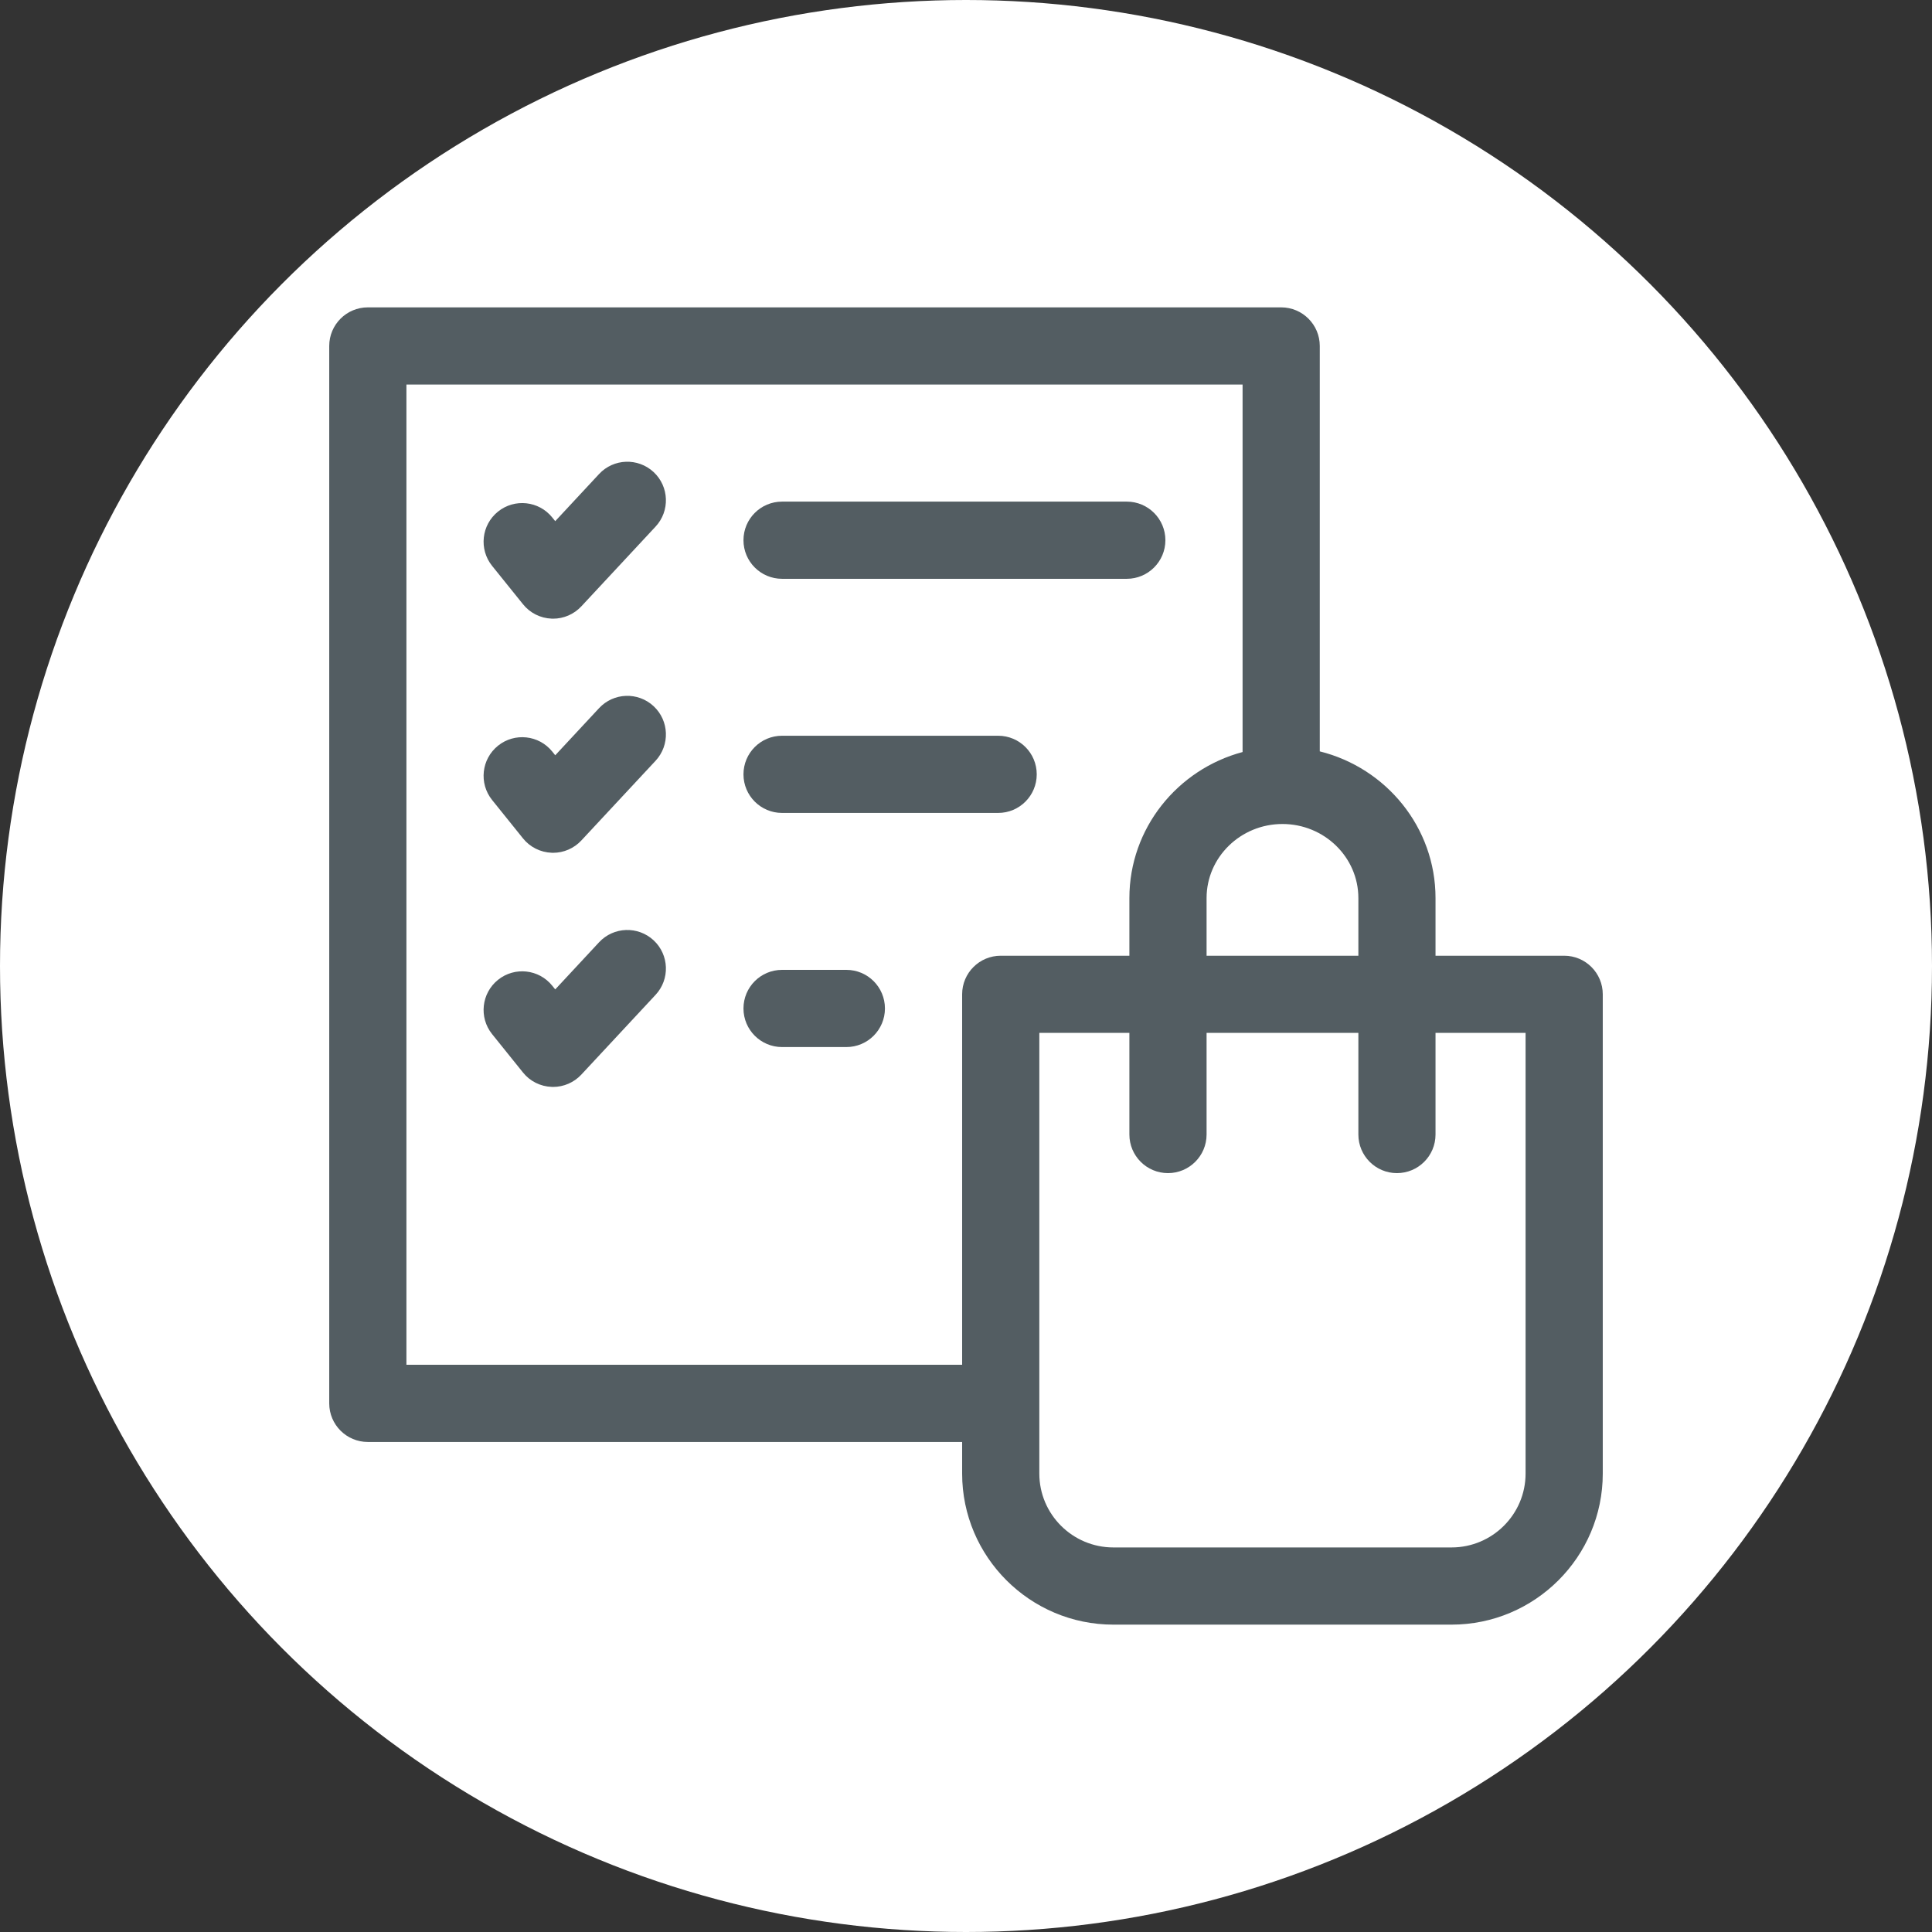
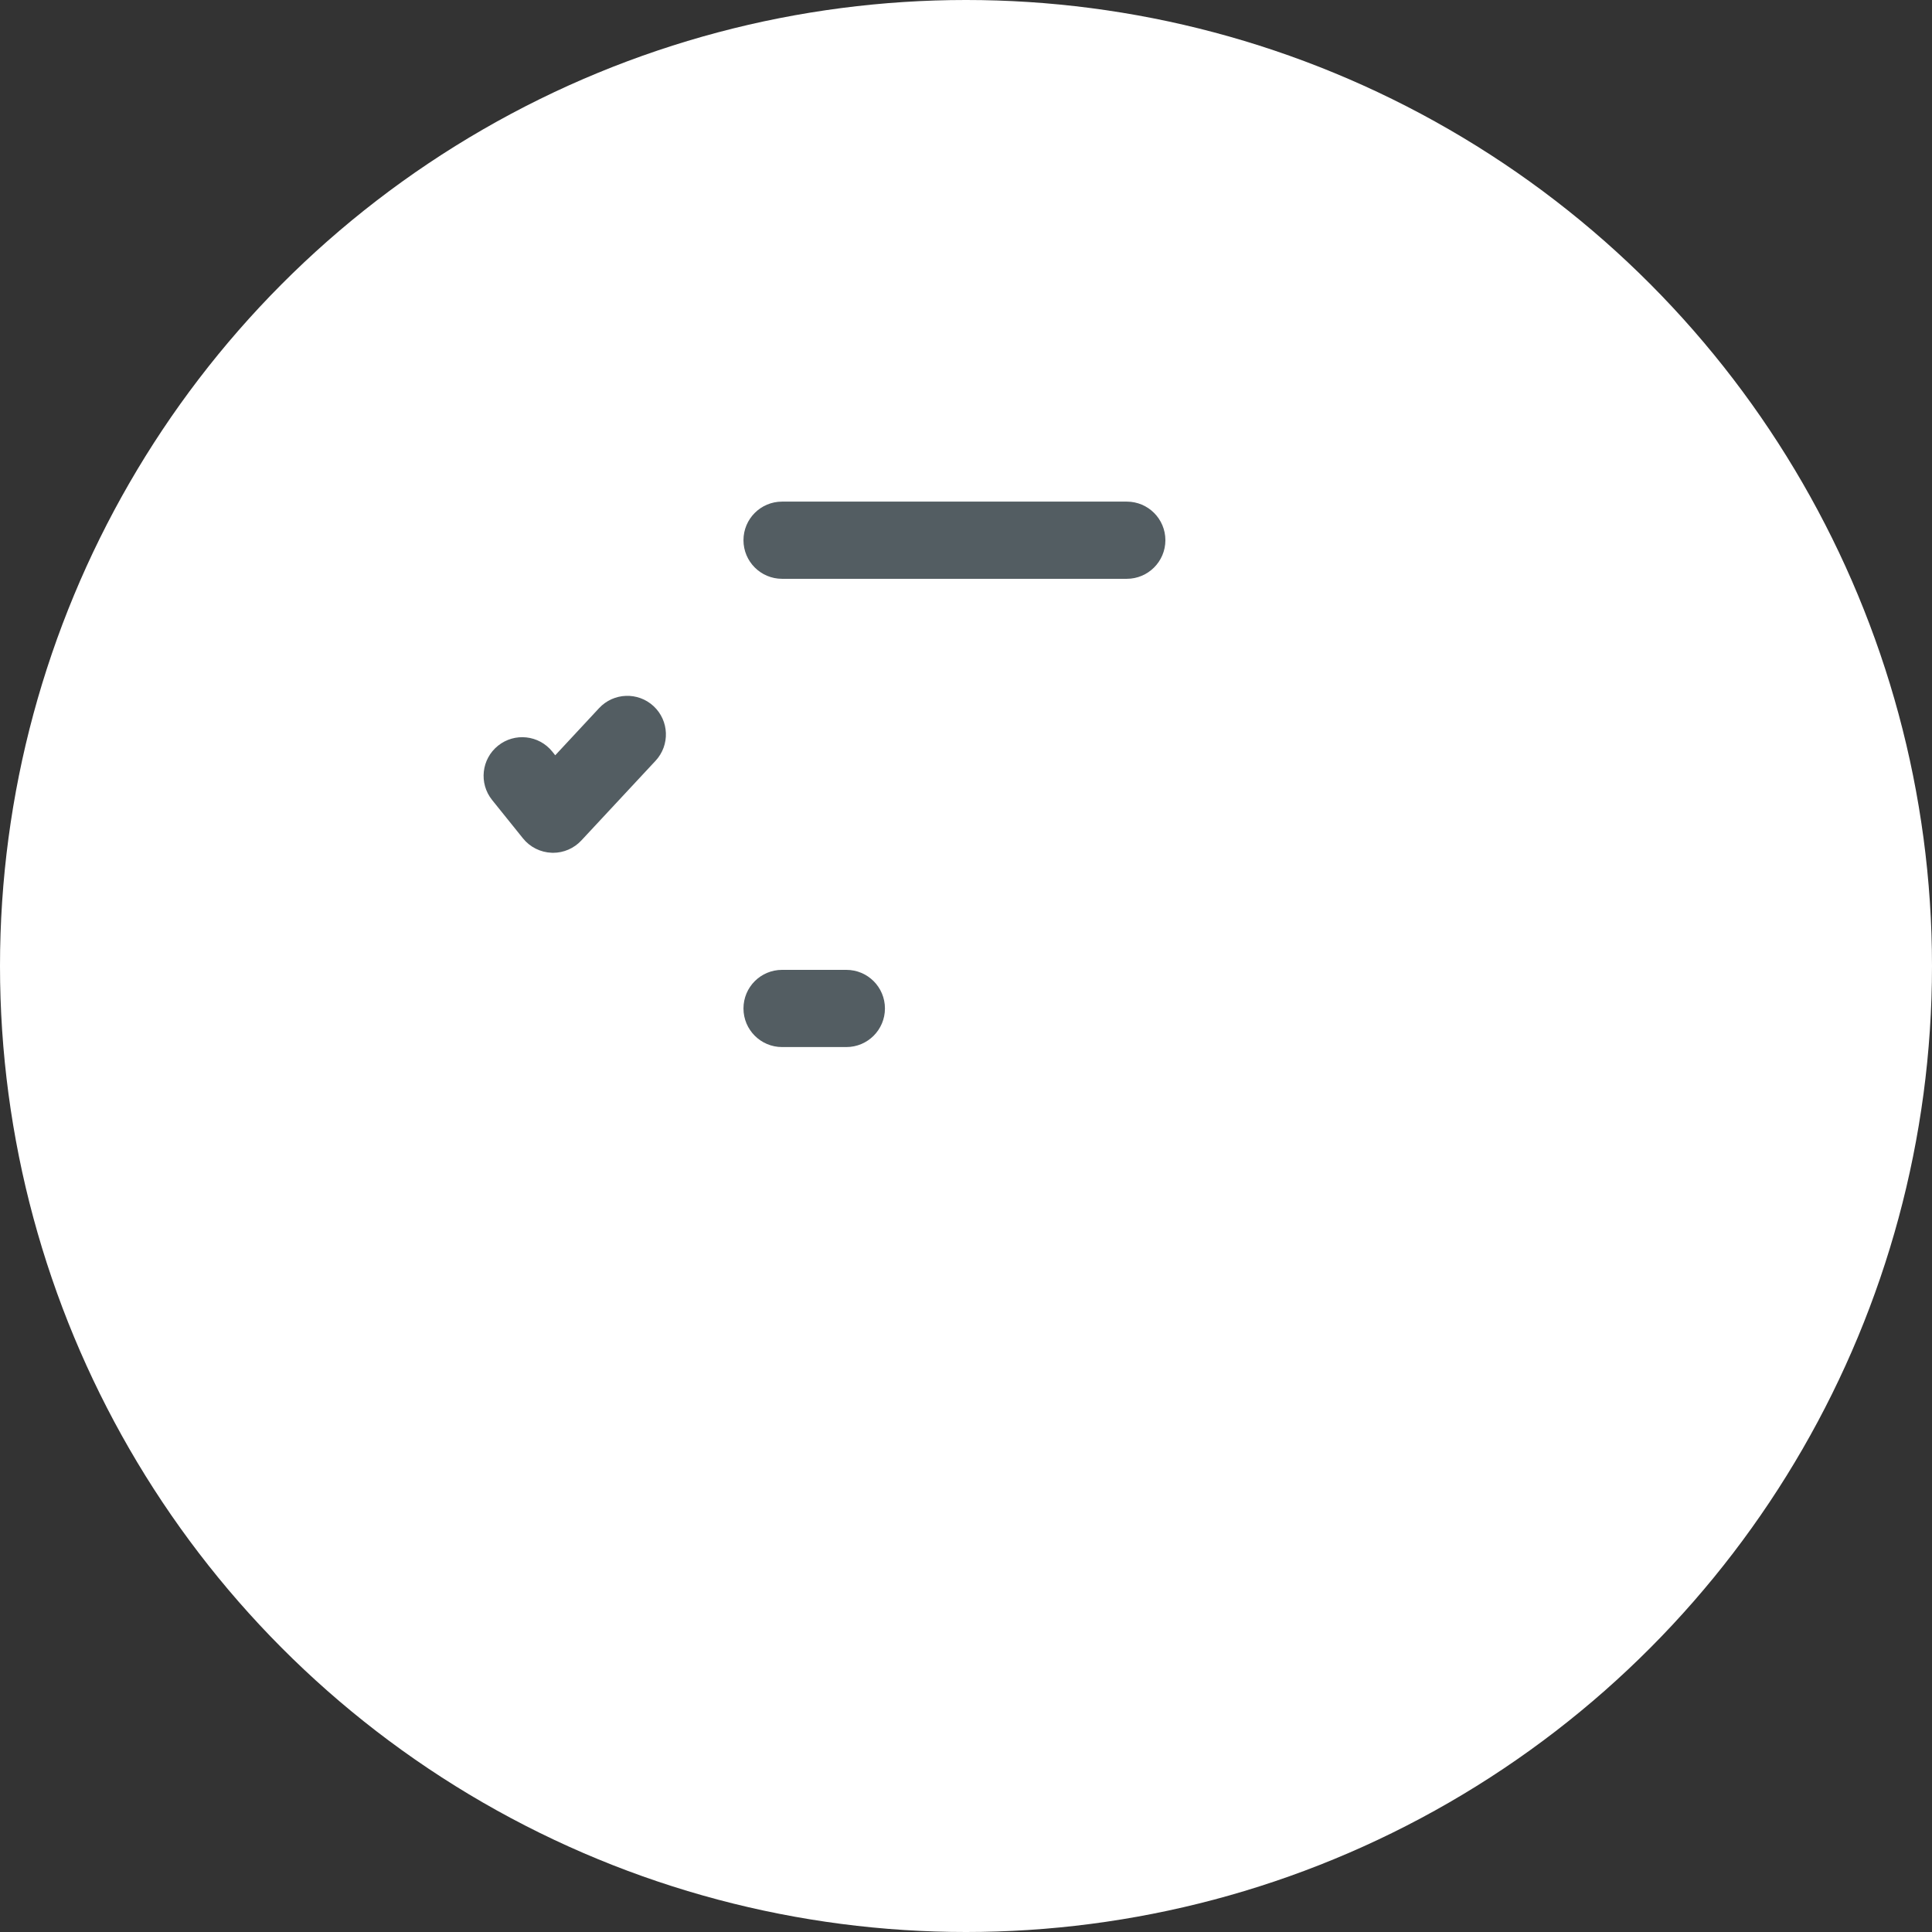
<svg xmlns="http://www.w3.org/2000/svg" width="44" height="44" viewBox="0 0 44 44" fill="none">
  <rect x="0" y="0" width="44" height="44" fill="#333333" stroke="none" />
  <circle cx="22" cy="22" r="22" fill="white" />
  <g clip-path="url(#clip0)">
-     <path d="M35.623 21.766H32.693V20.453C32.693 18.843 31.57 17.488 30.057 17.112V7.879C30.057 7.394 29.663 7 29.178 7H8.377C7.892 7 7.498 7.394 7.498 7.879V31.961C7.498 32.446 7.892 32.84 8.377 32.84H21.912V33.56C21.912 35.457 23.458 37 25.357 37H33.057C34.956 37 36.502 35.457 36.502 33.56V22.645C36.502 22.159 36.108 21.766 35.623 21.766ZM30.936 20.453V21.766H27.479V20.453C27.479 19.523 28.254 18.766 29.207 18.766C30.16 18.766 30.936 19.523 30.936 20.453ZM9.256 31.082V8.758H28.299V17.127C26.816 17.523 25.721 18.864 25.721 20.453V21.766H22.791C22.306 21.766 21.912 22.159 21.912 22.645V31.082H9.256ZM34.744 33.56C34.744 34.488 33.987 35.242 33.057 35.242H25.357C24.427 35.242 23.67 34.488 23.67 33.56V23.523H25.721V25.838C25.721 26.323 26.114 26.717 26.6 26.717C27.085 26.717 27.479 26.323 27.479 25.838V23.523H30.936V25.838C30.936 26.323 31.329 26.717 31.814 26.717C32.3 26.717 32.693 26.323 32.693 25.838V23.523H34.744V33.56Z" fill="#535D62" />
-     <path d="M13.643 10.796L12.645 11.869L12.578 11.786C12.274 11.407 11.72 11.347 11.342 11.651C10.964 11.955 10.903 12.508 11.207 12.887L11.911 13.761C12.07 13.96 12.309 14.08 12.564 14.089C12.575 14.09 12.585 14.09 12.596 14.09C12.839 14.09 13.072 13.989 13.239 13.81L14.93 11.993C15.261 11.638 15.241 11.082 14.886 10.751C14.53 10.421 13.974 10.44 13.643 10.796Z" fill="#535D62" />
    <path d="M17.811 13.182H25.662C26.147 13.182 26.541 12.788 26.541 12.303C26.541 11.817 26.147 11.424 25.662 11.424H17.811C17.325 11.424 16.932 11.817 16.932 12.303C16.932 12.788 17.325 13.182 17.811 13.182Z" fill="#535D62" />
    <path d="M13.643 16.128L12.645 17.201L12.578 17.117C12.274 16.739 11.72 16.679 11.342 16.983C10.964 17.287 10.903 17.84 11.207 18.219L11.911 19.094C12.07 19.292 12.309 19.412 12.564 19.421C12.575 19.422 12.585 19.422 12.596 19.422C12.839 19.422 13.072 19.321 13.239 19.142L14.93 17.326C15.261 16.97 15.241 16.414 14.886 16.083C14.53 15.752 13.974 15.772 13.643 16.128Z" fill="#535D62" />
-     <path d="M17.811 18.514H22.732C23.218 18.514 23.611 18.12 23.611 17.635C23.611 17.149 23.218 16.756 22.732 16.756H17.811C17.325 16.756 16.932 17.149 16.932 17.635C16.932 18.12 17.325 18.514 17.811 18.514Z" fill="#535D62" />
-     <path d="M13.643 21.46L12.645 22.533L12.578 22.45C12.274 22.071 11.72 22.011 11.342 22.315C10.964 22.619 10.903 23.172 11.207 23.551L11.911 24.426C12.07 24.625 12.309 24.744 12.564 24.753C12.575 24.754 12.585 24.754 12.596 24.754C12.839 24.754 13.072 24.653 13.239 24.474L14.93 22.657C15.261 22.302 15.241 21.746 14.886 21.415C14.53 21.085 13.974 21.104 13.643 21.46Z" fill="#535D62" />
    <path d="M19.275 22.088H17.811C17.325 22.088 16.932 22.481 16.932 22.967C16.932 23.452 17.325 23.846 17.811 23.846H19.275C19.761 23.846 20.154 23.452 20.154 22.967C20.154 22.481 19.761 22.088 19.275 22.088Z" fill="#535D62" />
  </g>
  <defs>
    <clipPath id="clip0">
      <rect width="30" height="30" fill="white" transform="translate(7 7)" />
    </clipPath>
  </defs>
</svg>